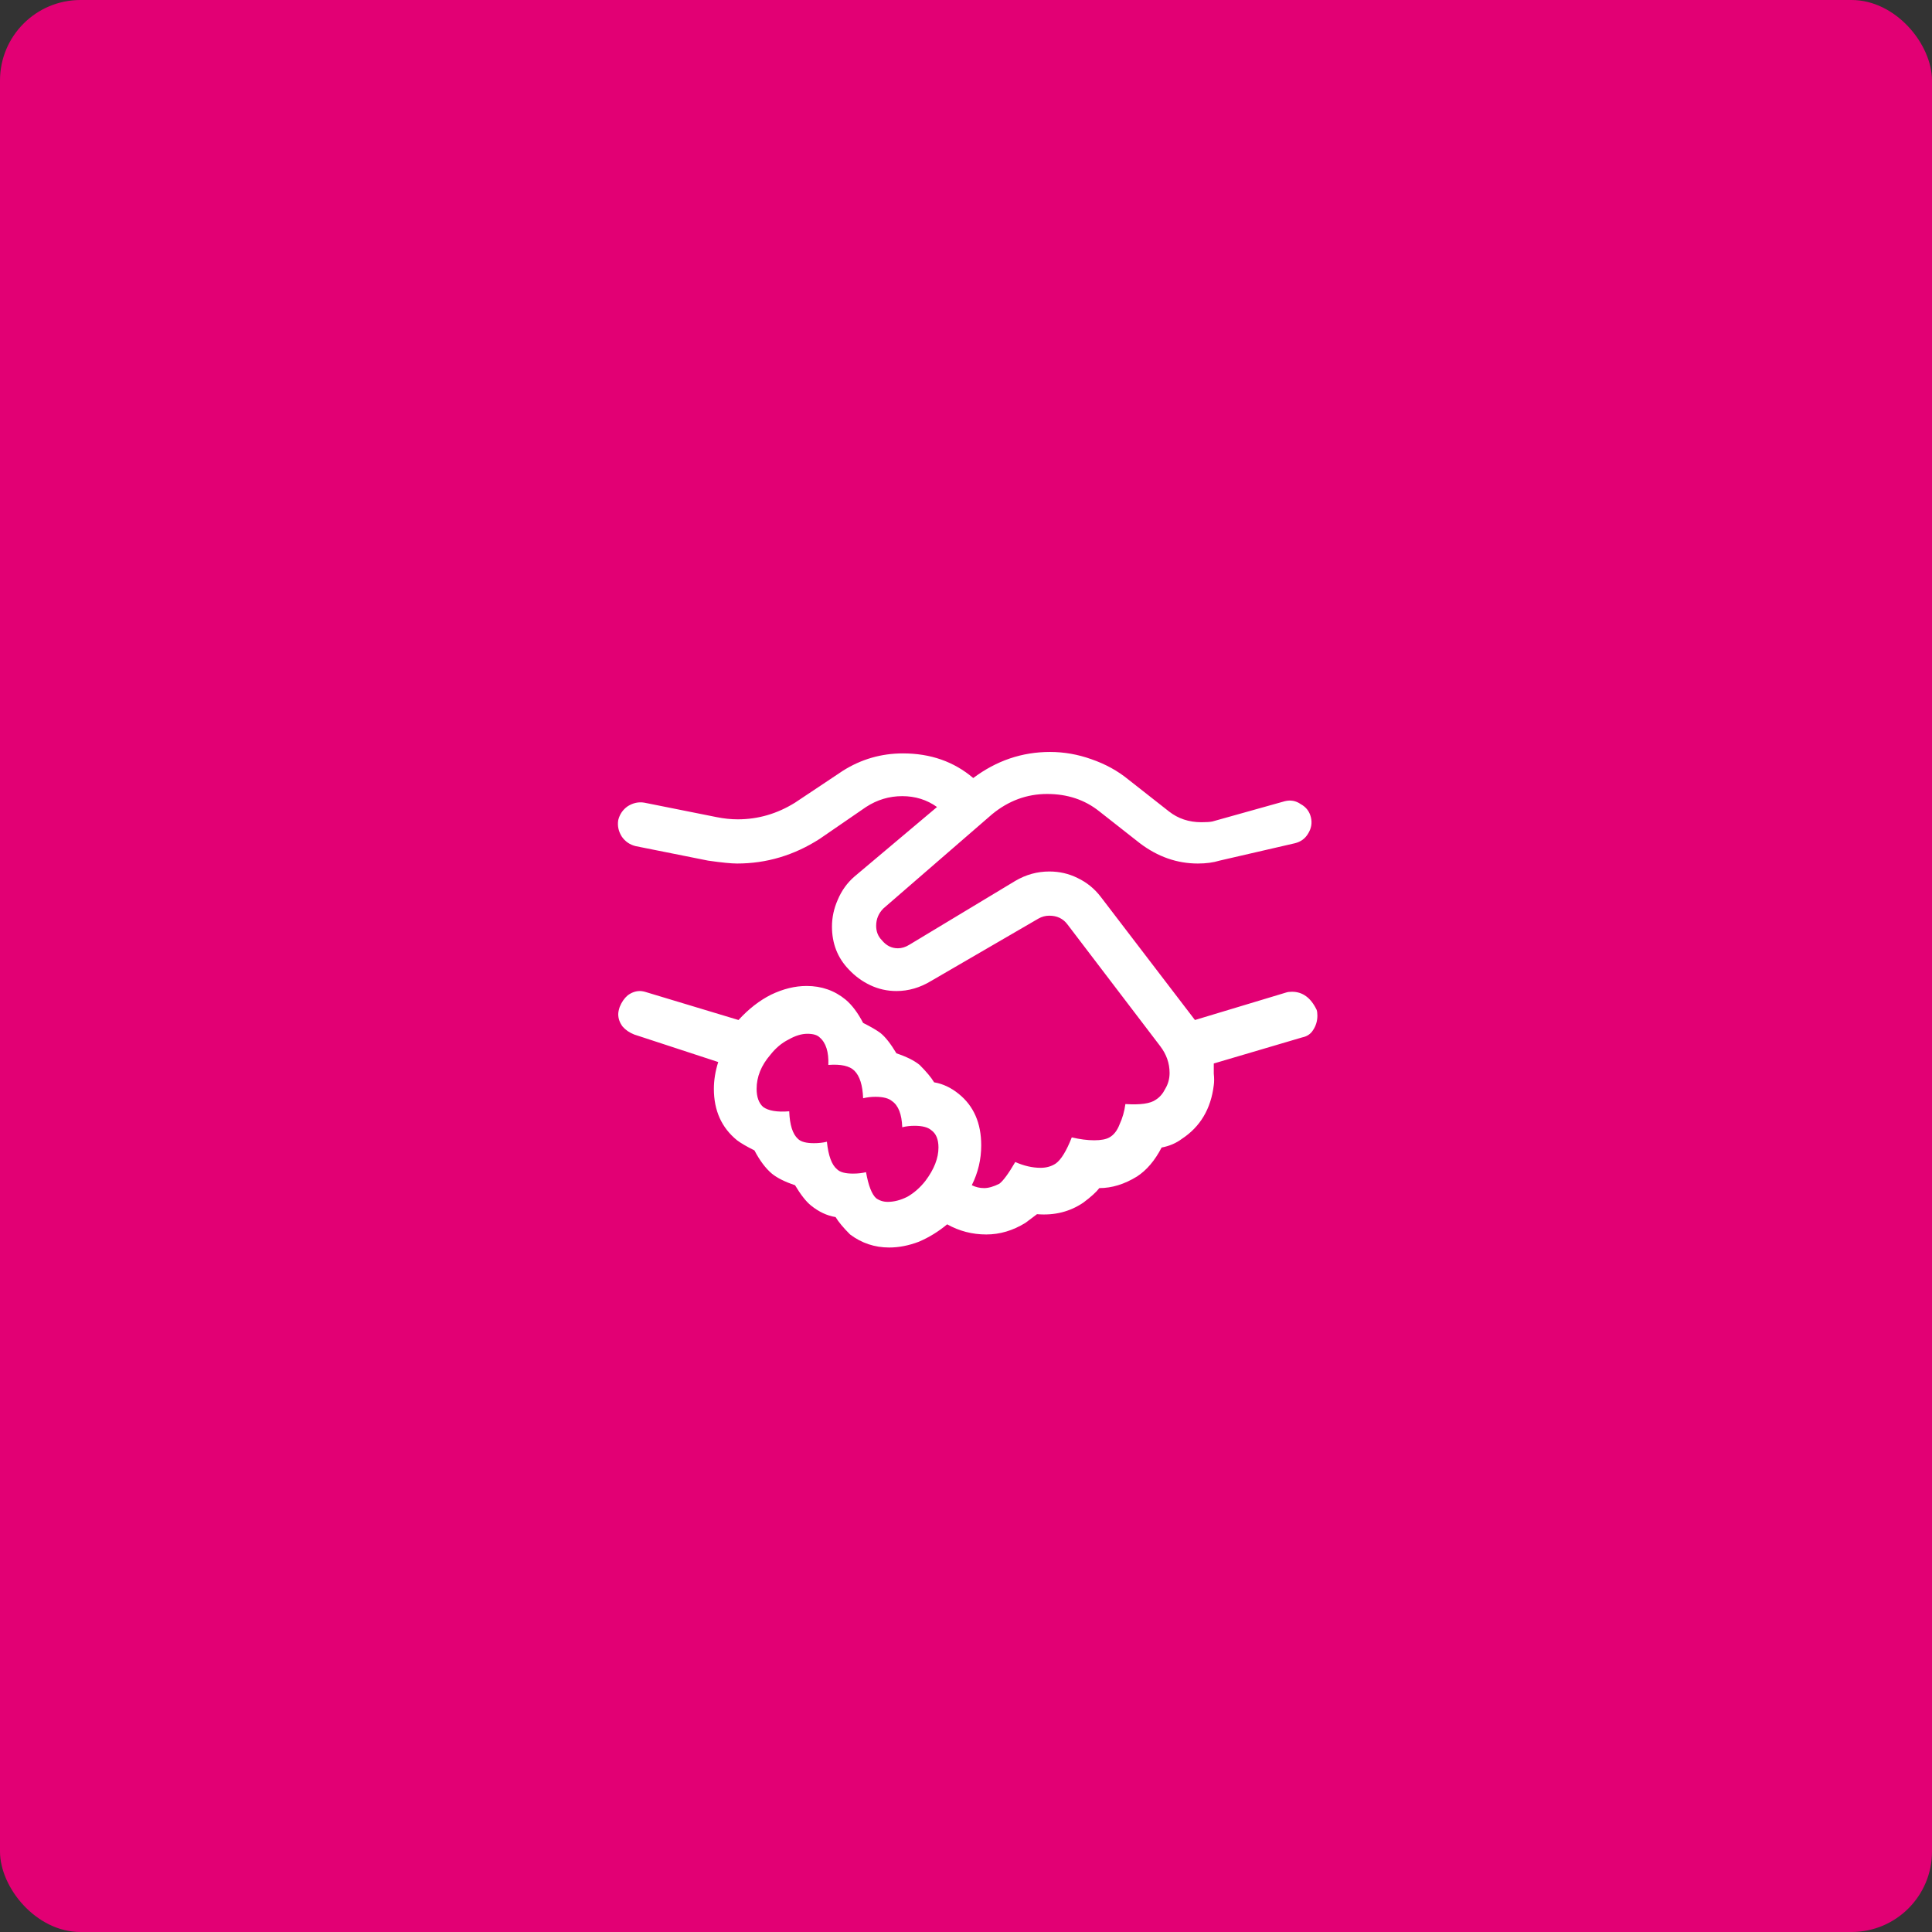
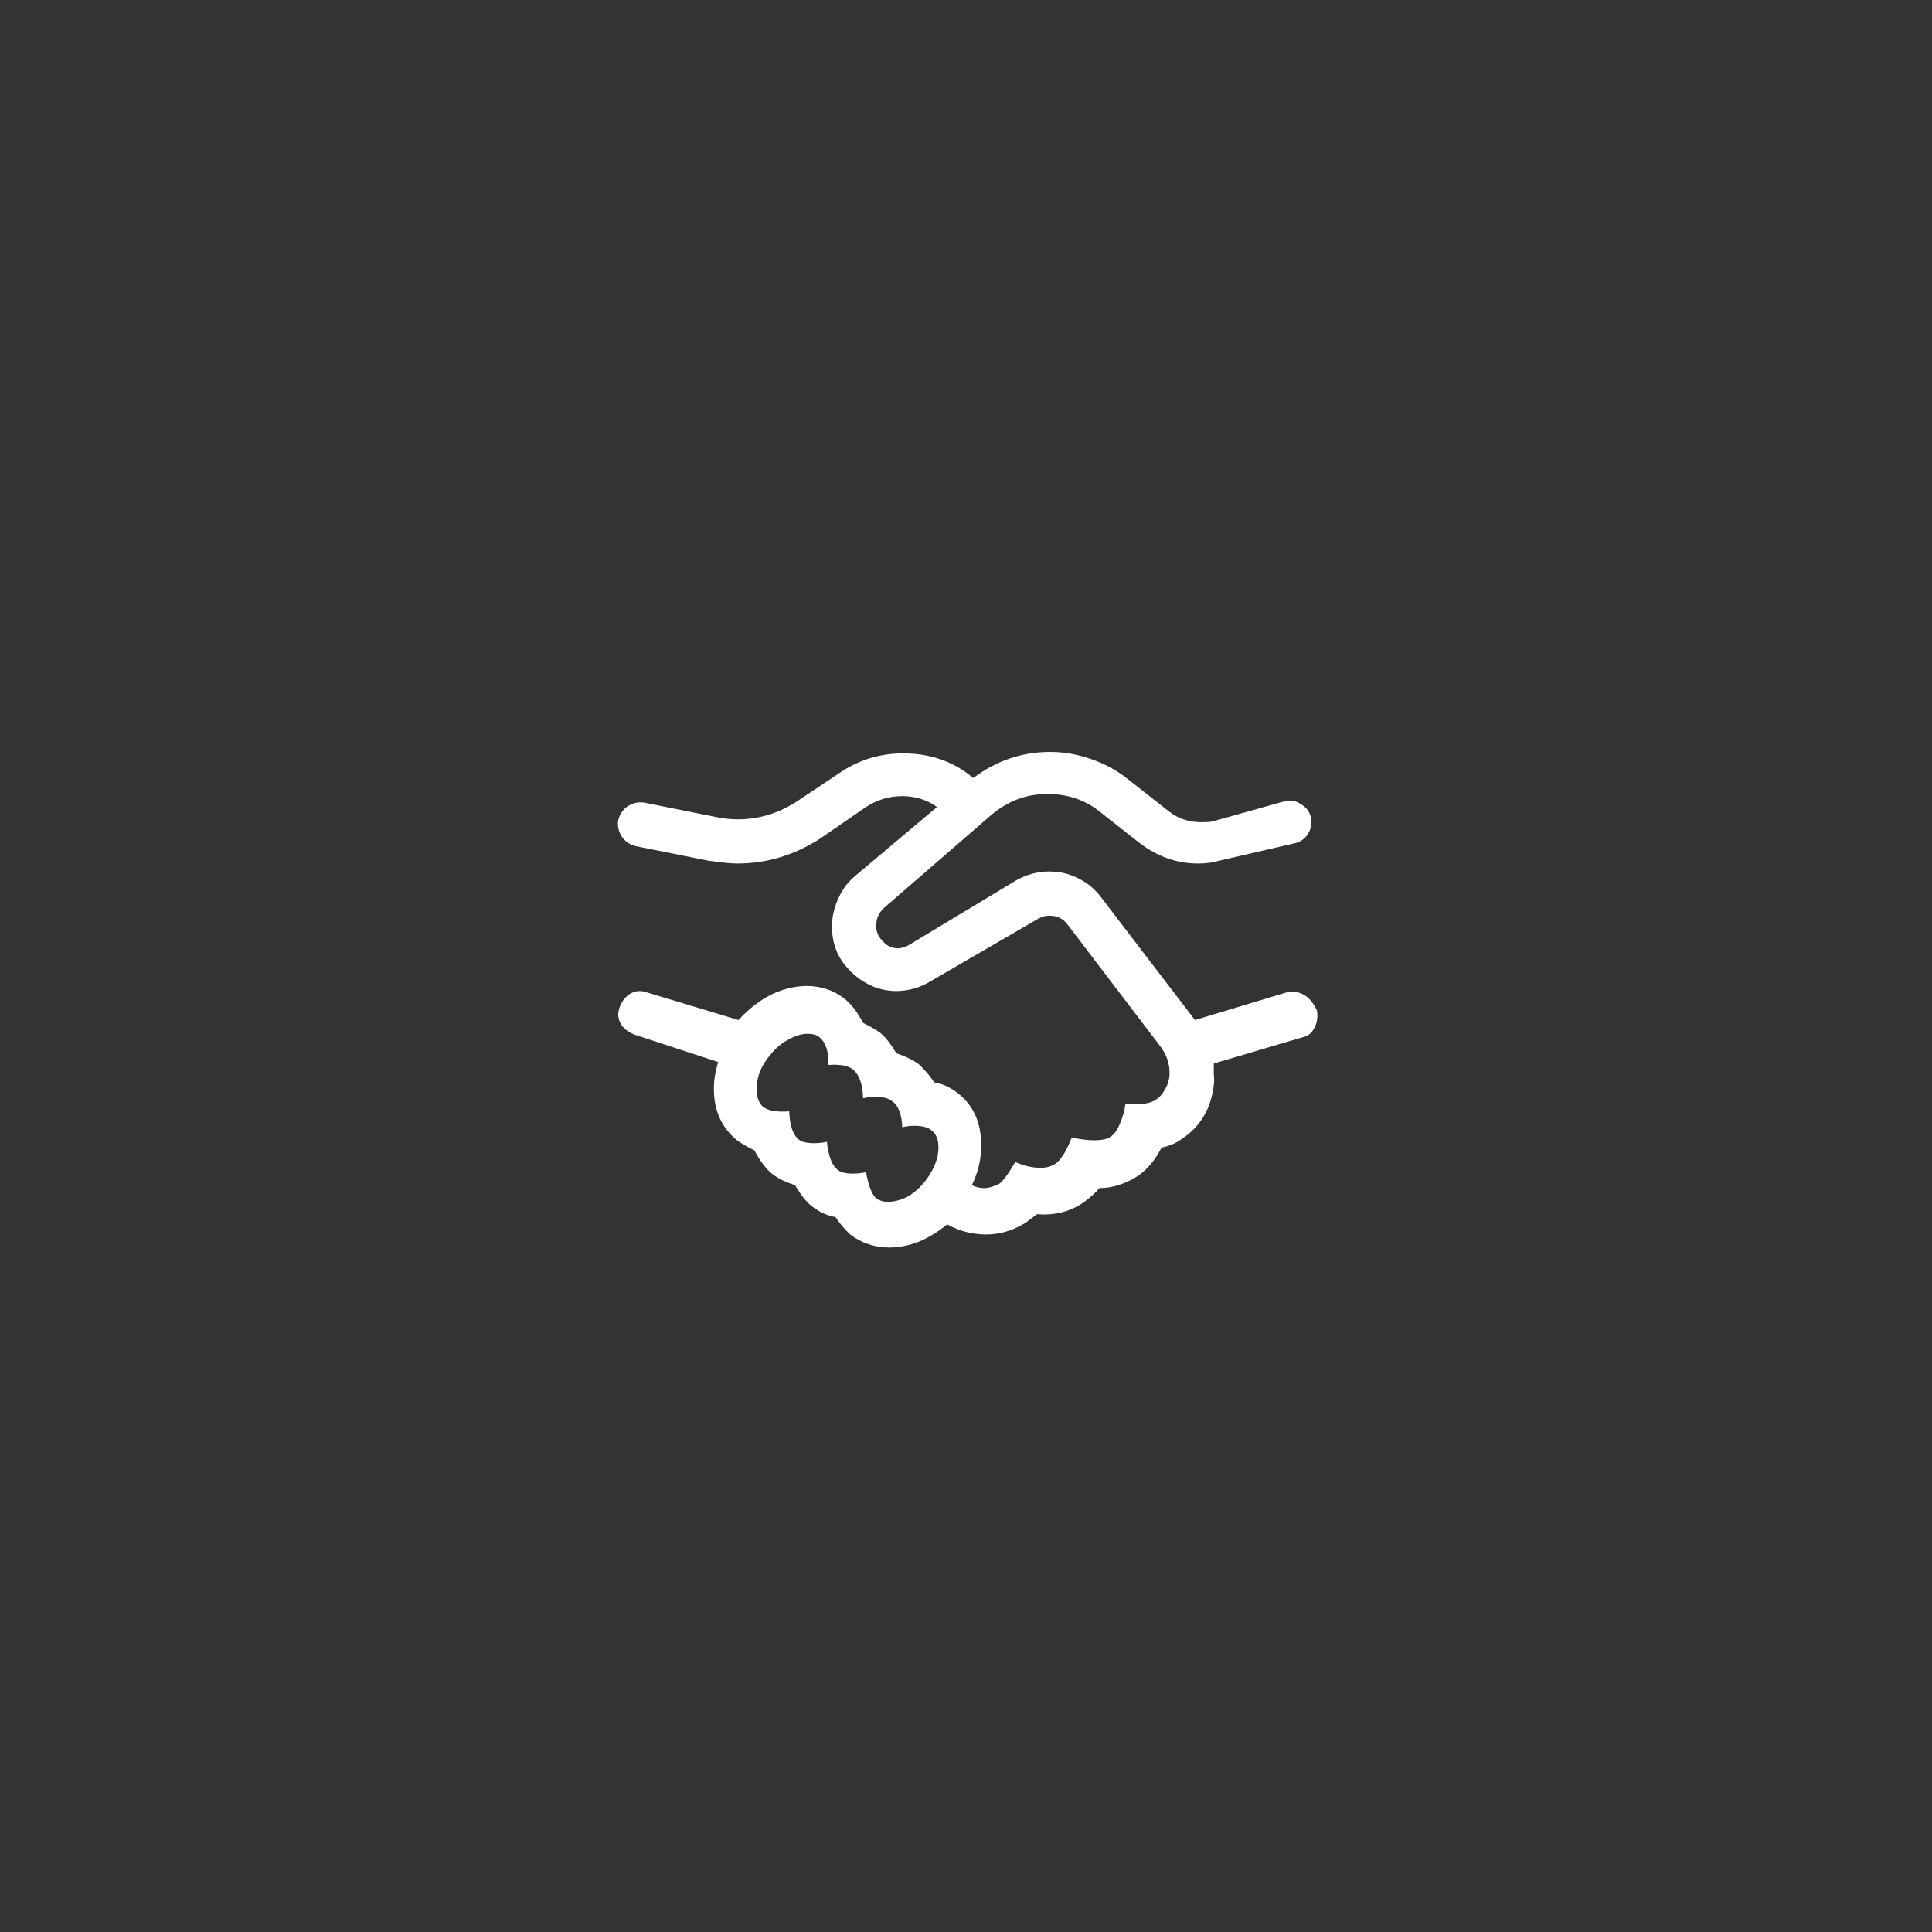
<svg xmlns="http://www.w3.org/2000/svg" width="96" height="96" viewBox="0 0 96 96" fill="none">
  <rect x="0" y="0" width="96" height="96" fill="#333333" stroke="none" />
-   <rect width="96" height="96" rx="4" fill="#E20074" />
  <path d="M63.912 49.316C63.984 49.292 64.08 49.28 64.2 49.28C64.728 49.28 65.136 49.58 65.424 50.18C65.448 50.252 65.46 50.348 65.46 50.468C65.46 50.732 65.388 50.972 65.244 51.188C65.124 51.38 64.944 51.5 64.704 51.548L60.312 52.844C60.312 52.964 60.312 53.132 60.312 53.348C60.336 53.564 60.336 53.756 60.312 53.924C60.168 55.1 59.64 55.988 58.728 56.588C58.44 56.804 58.104 56.948 57.72 57.02C57.384 57.668 56.976 58.148 56.496 58.46C55.872 58.844 55.248 59.036 54.624 59.036C54.48 59.228 54.216 59.468 53.832 59.756C53.16 60.212 52.392 60.404 51.528 60.332L50.952 60.764C50.328 61.148 49.68 61.34 49.008 61.34C48.312 61.34 47.664 61.172 47.064 60.836C46.632 61.196 46.164 61.484 45.66 61.7C45.156 61.892 44.664 61.988 44.184 61.988C43.464 61.988 42.816 61.772 42.24 61.34C41.904 61.004 41.664 60.716 41.52 60.476C41.088 60.404 40.68 60.212 40.296 59.9C40.056 59.708 39.792 59.372 39.504 58.892C39 58.724 38.616 58.532 38.352 58.316C38.04 58.052 37.752 57.668 37.488 57.164C37.104 56.972 36.816 56.804 36.624 56.66C35.856 56.036 35.472 55.184 35.472 54.104C35.472 53.672 35.544 53.228 35.688 52.772L31.512 51.404C31.272 51.308 31.08 51.176 30.936 51.008C30.792 50.816 30.72 50.612 30.72 50.396C30.72 50.3 30.744 50.18 30.792 50.036C30.888 49.796 31.02 49.604 31.188 49.46C31.38 49.316 31.584 49.244 31.8 49.244C31.896 49.244 32.016 49.268 32.16 49.316L36.696 50.684C37.2 50.132 37.74 49.712 38.316 49.424C38.916 49.136 39.504 48.992 40.08 48.992C40.824 48.992 41.472 49.22 42.024 49.676C42.336 49.94 42.624 50.324 42.888 50.828C43.272 51.02 43.56 51.188 43.752 51.332C43.992 51.524 44.256 51.86 44.544 52.34C45.048 52.508 45.432 52.7 45.696 52.916C46.032 53.252 46.272 53.54 46.416 53.78C46.848 53.852 47.256 54.044 47.64 54.356C48.384 54.956 48.756 55.808 48.756 56.912C48.756 57.608 48.6 58.268 48.288 58.892C48.48 58.988 48.684 59.036 48.9 59.036C49.116 59.036 49.368 58.964 49.656 58.82C49.848 58.676 50.112 58.316 50.448 57.74C50.88 57.932 51.3 58.028 51.708 58.028C51.996 58.028 52.248 57.956 52.464 57.812C52.728 57.62 52.992 57.188 53.256 56.516C53.664 56.612 54.036 56.66 54.372 56.66C54.708 56.66 54.96 56.612 55.128 56.516C55.344 56.396 55.512 56.18 55.632 55.868C55.776 55.556 55.872 55.22 55.92 54.86C56.664 54.908 57.168 54.836 57.432 54.644C57.624 54.524 57.78 54.344 57.9 54.104C58.044 53.864 58.116 53.6 58.116 53.312C58.116 52.832 57.96 52.388 57.648 51.98L53.04 45.932C52.824 45.644 52.524 45.5 52.14 45.5C51.948 45.5 51.768 45.548 51.6 45.644L46.272 48.74C45.72 49.076 45.144 49.244 44.544 49.244C44.088 49.244 43.656 49.148 43.248 48.956C42.84 48.764 42.48 48.5 42.168 48.164C41.616 47.588 41.34 46.88 41.34 46.04C41.34 45.584 41.436 45.14 41.628 44.708C41.82 44.252 42.096 43.868 42.456 43.556L46.56 40.1C46.056 39.74 45.48 39.56 44.832 39.56C44.184 39.56 43.584 39.74 43.032 40.1L40.728 41.684C39.456 42.5 38.088 42.908 36.624 42.908C36.336 42.908 35.856 42.86 35.184 42.764L31.584 42.044C31.296 41.972 31.068 41.816 30.9 41.576C30.732 41.312 30.672 41.036 30.72 40.748C30.792 40.46 30.948 40.232 31.188 40.064C31.452 39.896 31.728 39.836 32.016 39.884L35.616 40.604C35.976 40.676 36.324 40.712 36.66 40.712C37.668 40.712 38.616 40.436 39.504 39.884L41.88 38.3C42.792 37.724 43.788 37.436 44.868 37.436C46.236 37.436 47.4 37.844 48.36 38.66C49.512 37.796 50.784 37.364 52.176 37.364C52.872 37.364 53.556 37.484 54.228 37.724C54.924 37.964 55.536 38.3 56.064 38.732L58.08 40.316C58.536 40.676 59.076 40.856 59.7 40.856C59.94 40.856 60.12 40.844 60.24 40.82L63.84 39.812C64.128 39.74 64.392 39.788 64.632 39.956C64.896 40.1 65.064 40.316 65.136 40.604C65.208 40.892 65.16 41.168 64.992 41.432C64.848 41.672 64.632 41.828 64.344 41.9L60.6 42.764C60.288 42.86 59.928 42.908 59.52 42.908C58.488 42.908 57.528 42.572 56.64 41.9L54.624 40.316C53.904 39.74 53.04 39.452 52.032 39.452C51.024 39.452 50.112 39.788 49.296 40.46L43.896 45.14C43.656 45.38 43.536 45.668 43.536 46.004C43.536 46.292 43.632 46.532 43.824 46.724C44.04 46.988 44.304 47.12 44.616 47.12C44.808 47.12 45 47.06 45.192 46.94L50.448 43.772C50.976 43.46 51.54 43.304 52.14 43.304C52.644 43.304 53.112 43.412 53.544 43.628C54 43.844 54.384 44.156 54.696 44.564L59.376 50.684L63.912 49.316ZM45.984 58.676C46.416 58.1 46.632 57.548 46.632 57.02C46.632 56.612 46.512 56.324 46.272 56.156C46.104 56.012 45.828 55.94 45.444 55.94C45.228 55.94 45.024 55.964 44.832 56.012C44.808 55.364 44.64 54.932 44.328 54.716C44.16 54.572 43.884 54.5 43.5 54.5C43.284 54.5 43.08 54.524 42.888 54.572C42.864 53.924 42.72 53.468 42.456 53.204C42.216 52.964 41.784 52.868 41.16 52.916C41.184 52.268 41.04 51.812 40.728 51.548C40.608 51.428 40.404 51.368 40.116 51.368C39.828 51.368 39.516 51.464 39.18 51.656C38.844 51.824 38.544 52.076 38.28 52.412C37.824 52.94 37.596 53.504 37.596 54.104C37.596 54.512 37.704 54.812 37.92 55.004C38.184 55.196 38.616 55.268 39.216 55.22C39.24 55.892 39.384 56.348 39.648 56.588C39.792 56.732 40.056 56.804 40.44 56.804C40.68 56.804 40.896 56.78 41.088 56.732C41.16 57.428 41.328 57.884 41.592 58.1C41.736 58.244 42 58.316 42.384 58.316C42.624 58.316 42.84 58.292 43.032 58.244C43.152 58.916 43.32 59.348 43.536 59.54C43.704 59.66 43.896 59.72 44.112 59.72C44.424 59.72 44.748 59.636 45.084 59.468C45.42 59.276 45.72 59.012 45.984 58.676Z" fill="white" />
</svg>